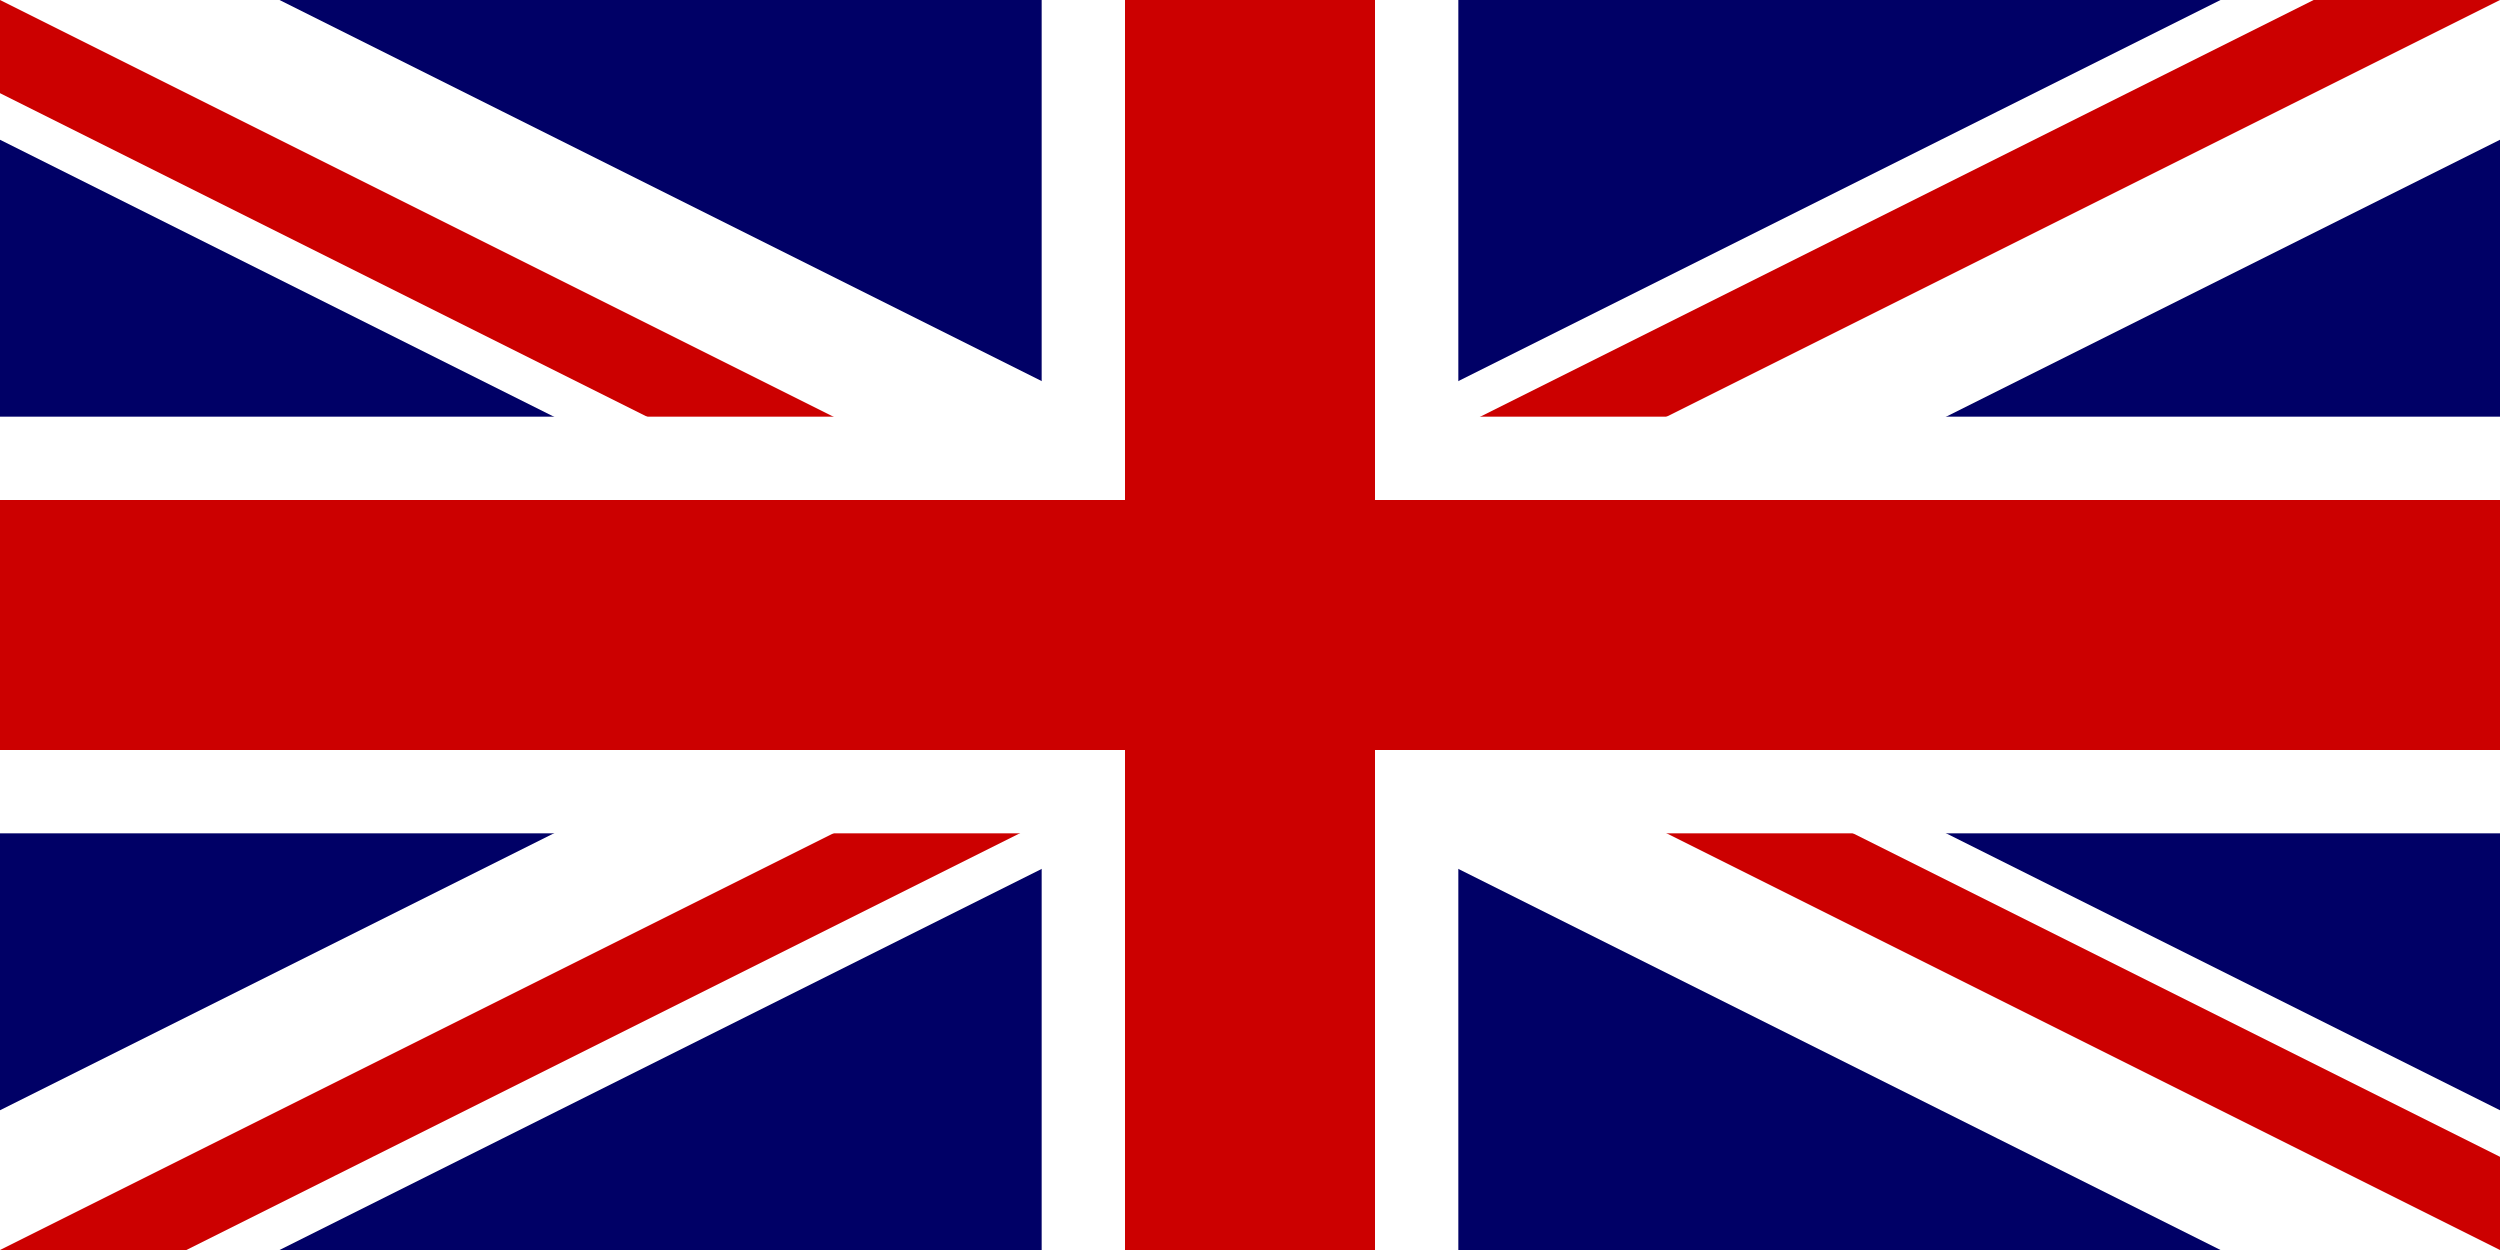
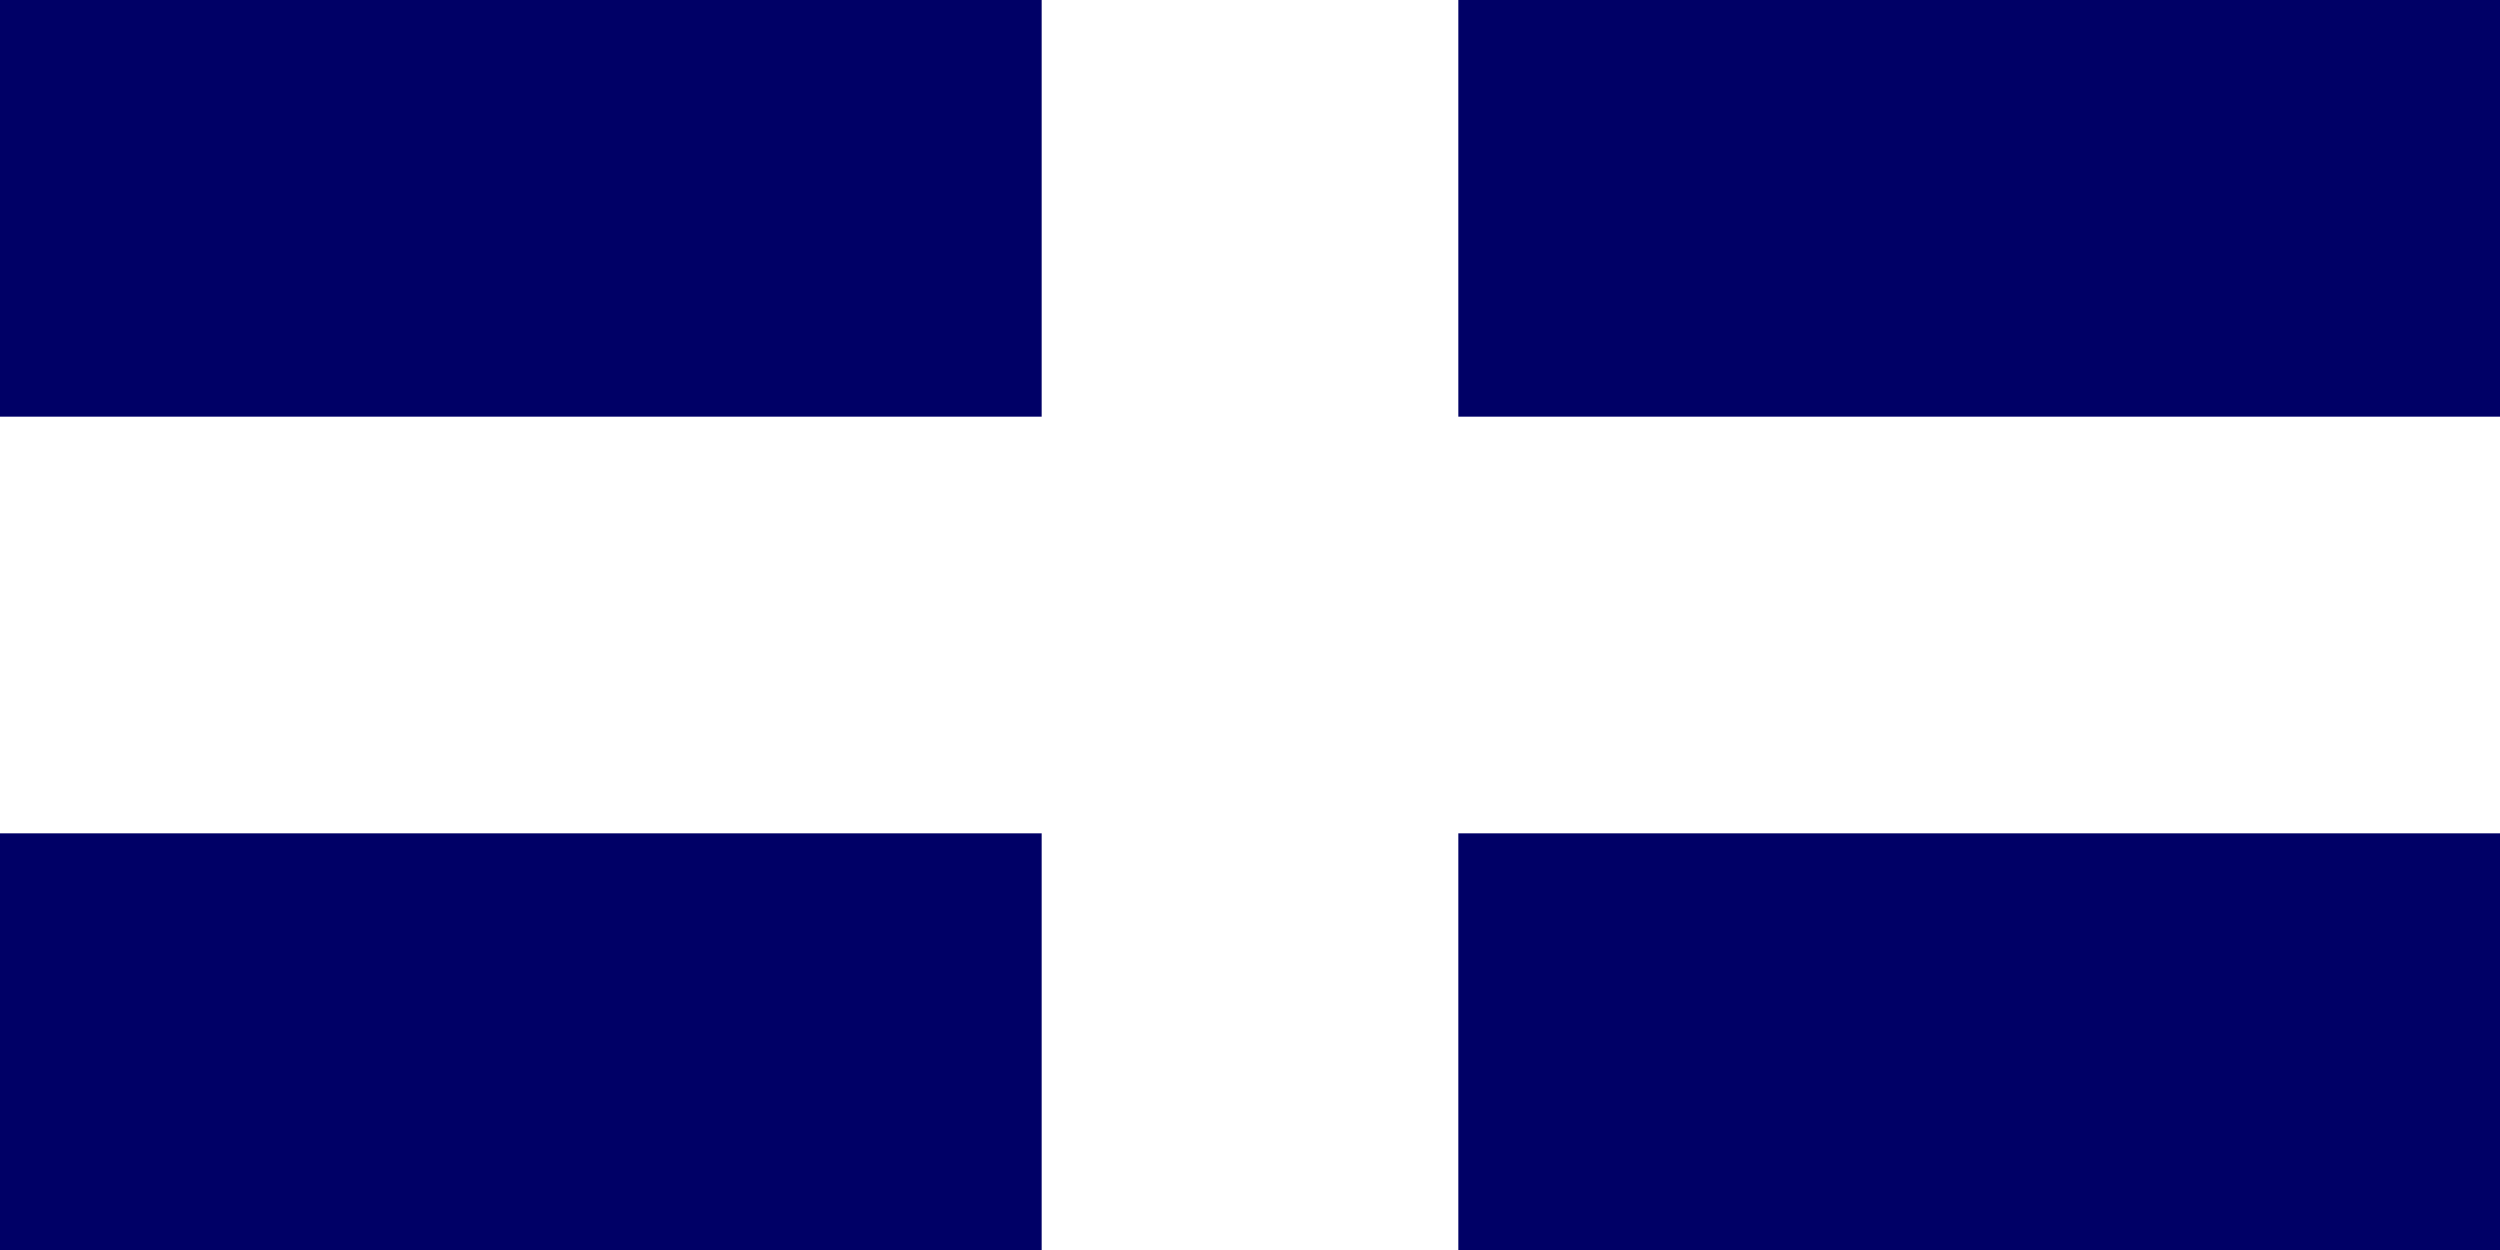
<svg xmlns="http://www.w3.org/2000/svg" width="720" height="360" viewBox="0,0 60,30">
  <rect width="60" height="30" fill="#006" />
-   <path d="M 0,0 L 60,30 M 60,0 L 0,30" stroke="#fff" stroke-width="6" />
-   <path d="M 0,0 L 60,30 M 60,0 L 0,30" stroke="#c00" stroke-width="4" />
-   <path d="M 30,15 h 5 L 5,0 H 0 z v 2.5 L 60,2.5 V 0 z h -5 L 55,30 h 5 z v -2.5 L 0,27.5 v 2.5 z" fill="#fff" />
  <path d="M 30,0 V 30 M 0,15 H 60" stroke="#fff" stroke-width="10" />
-   <path d="M 30,0 V 30 M 0,15 H 60" stroke="#c00" stroke-width="6" />
</svg>